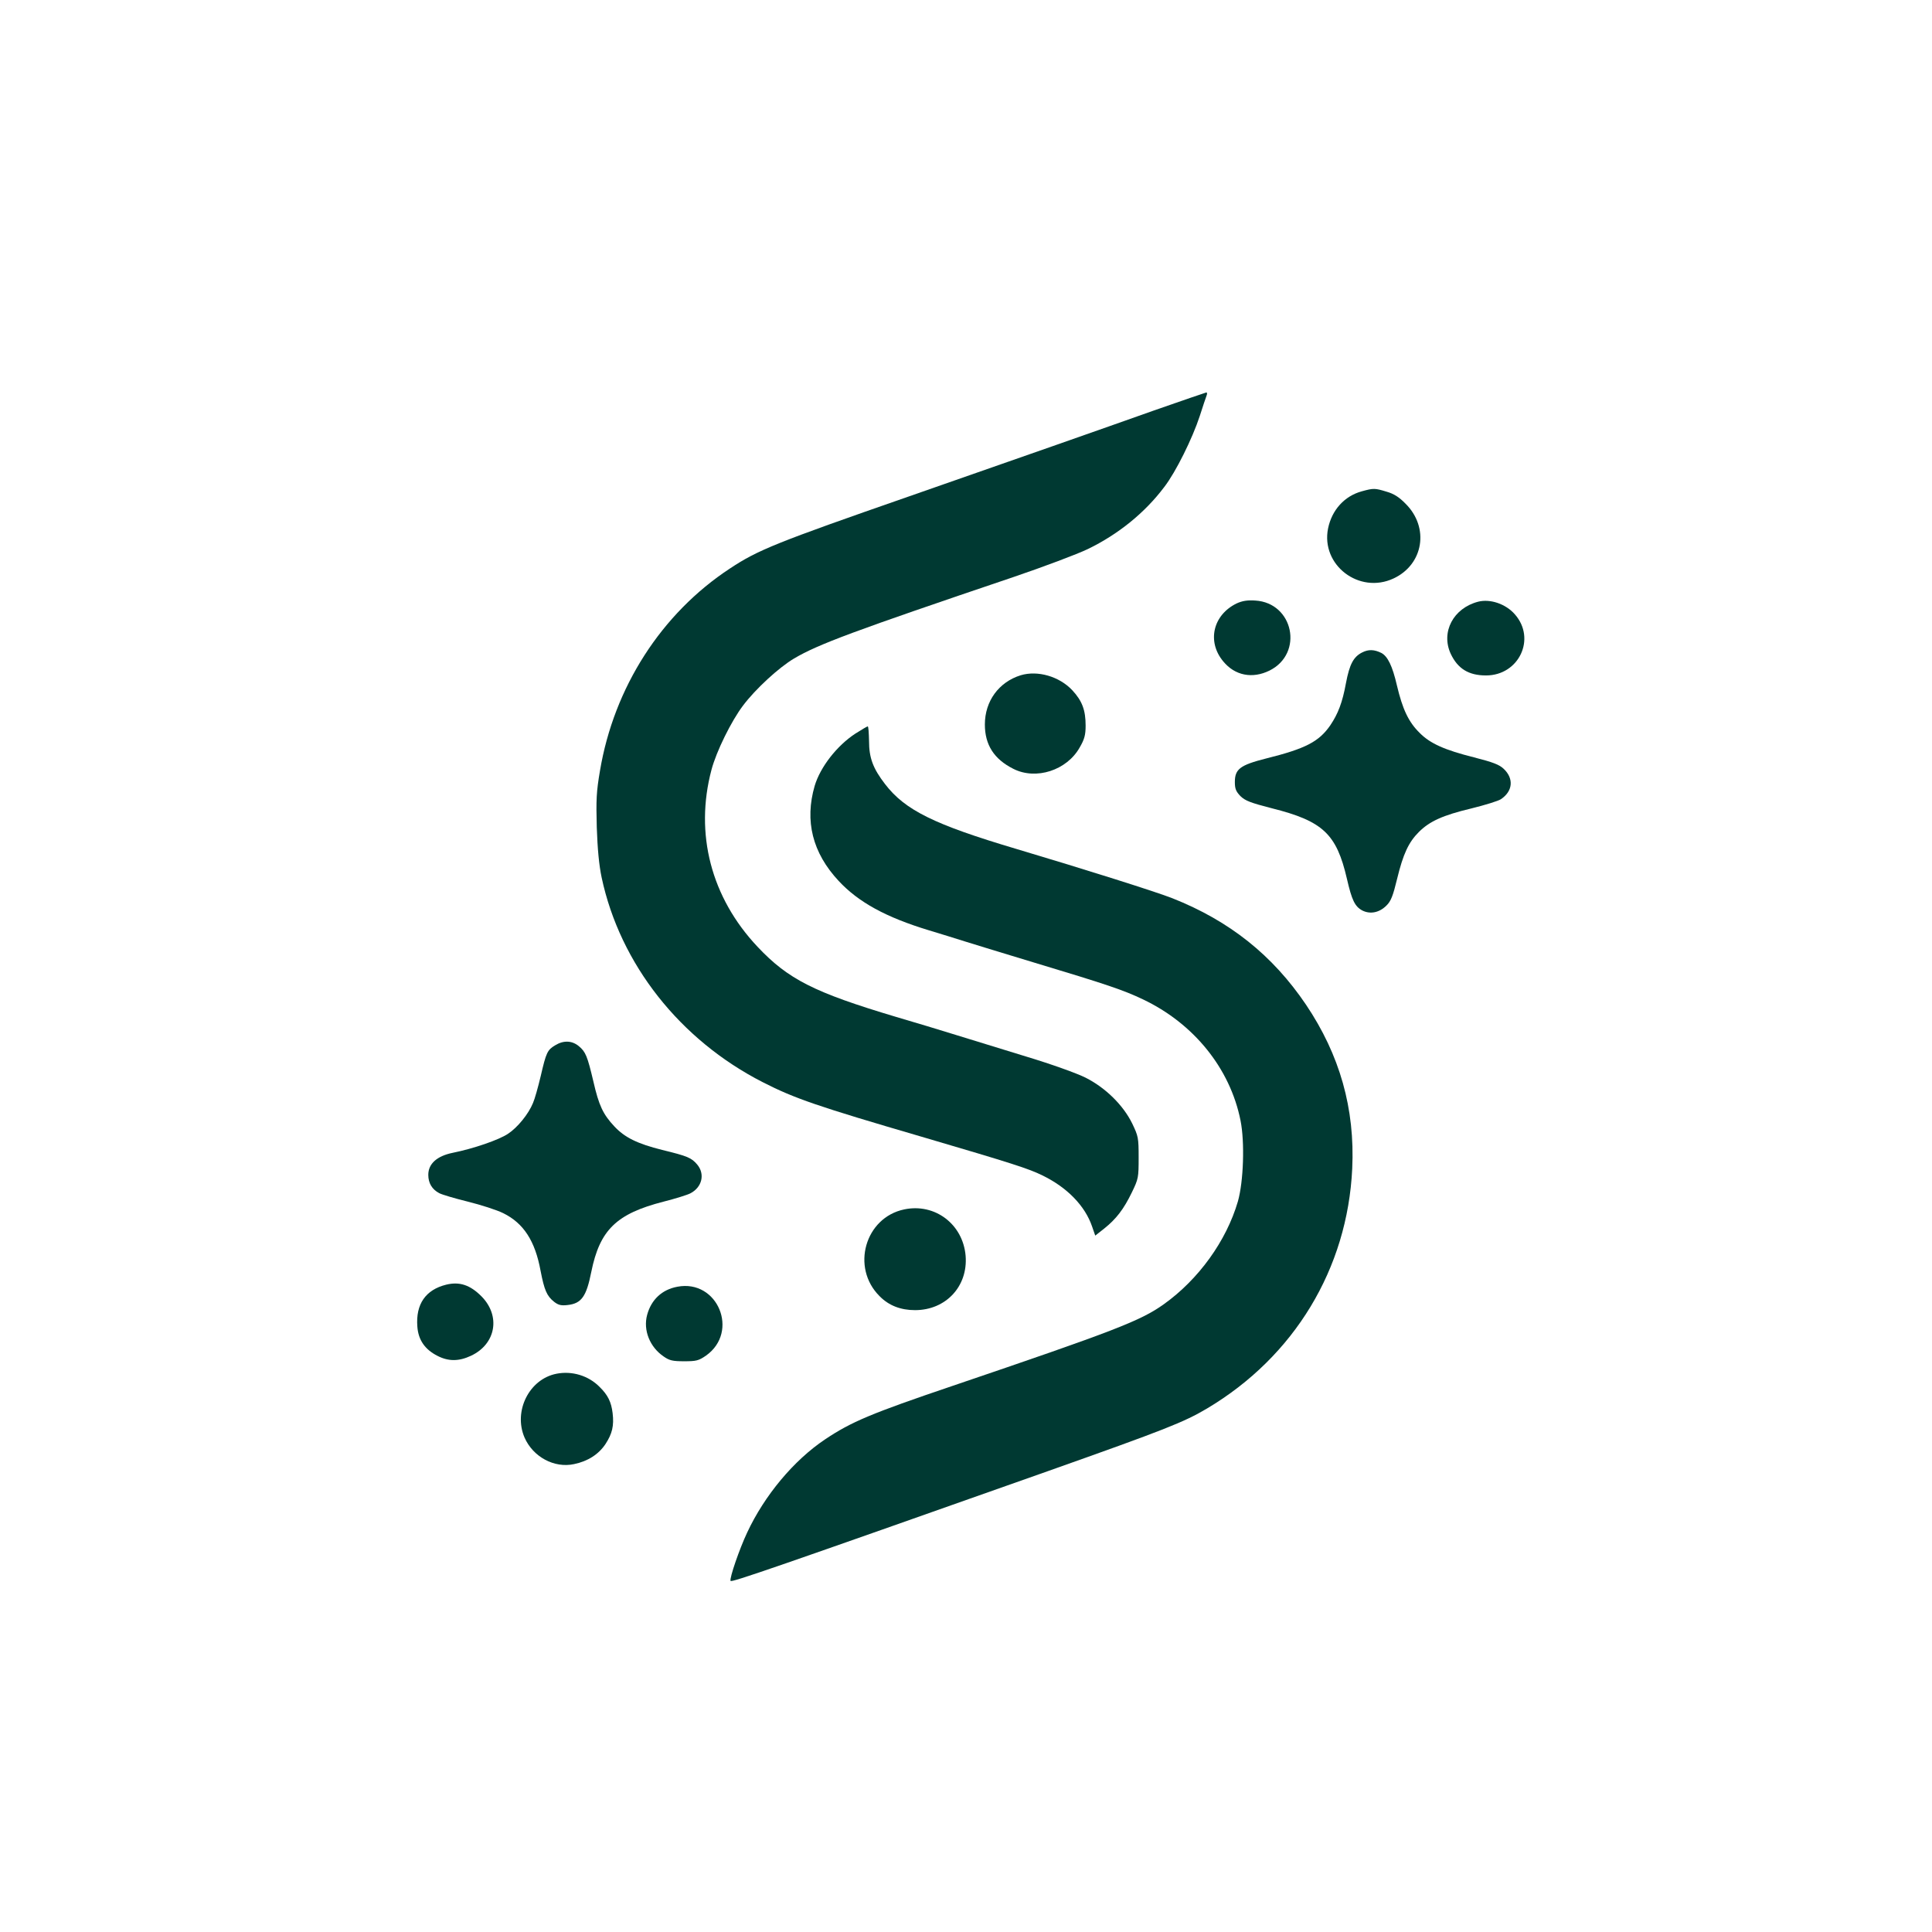
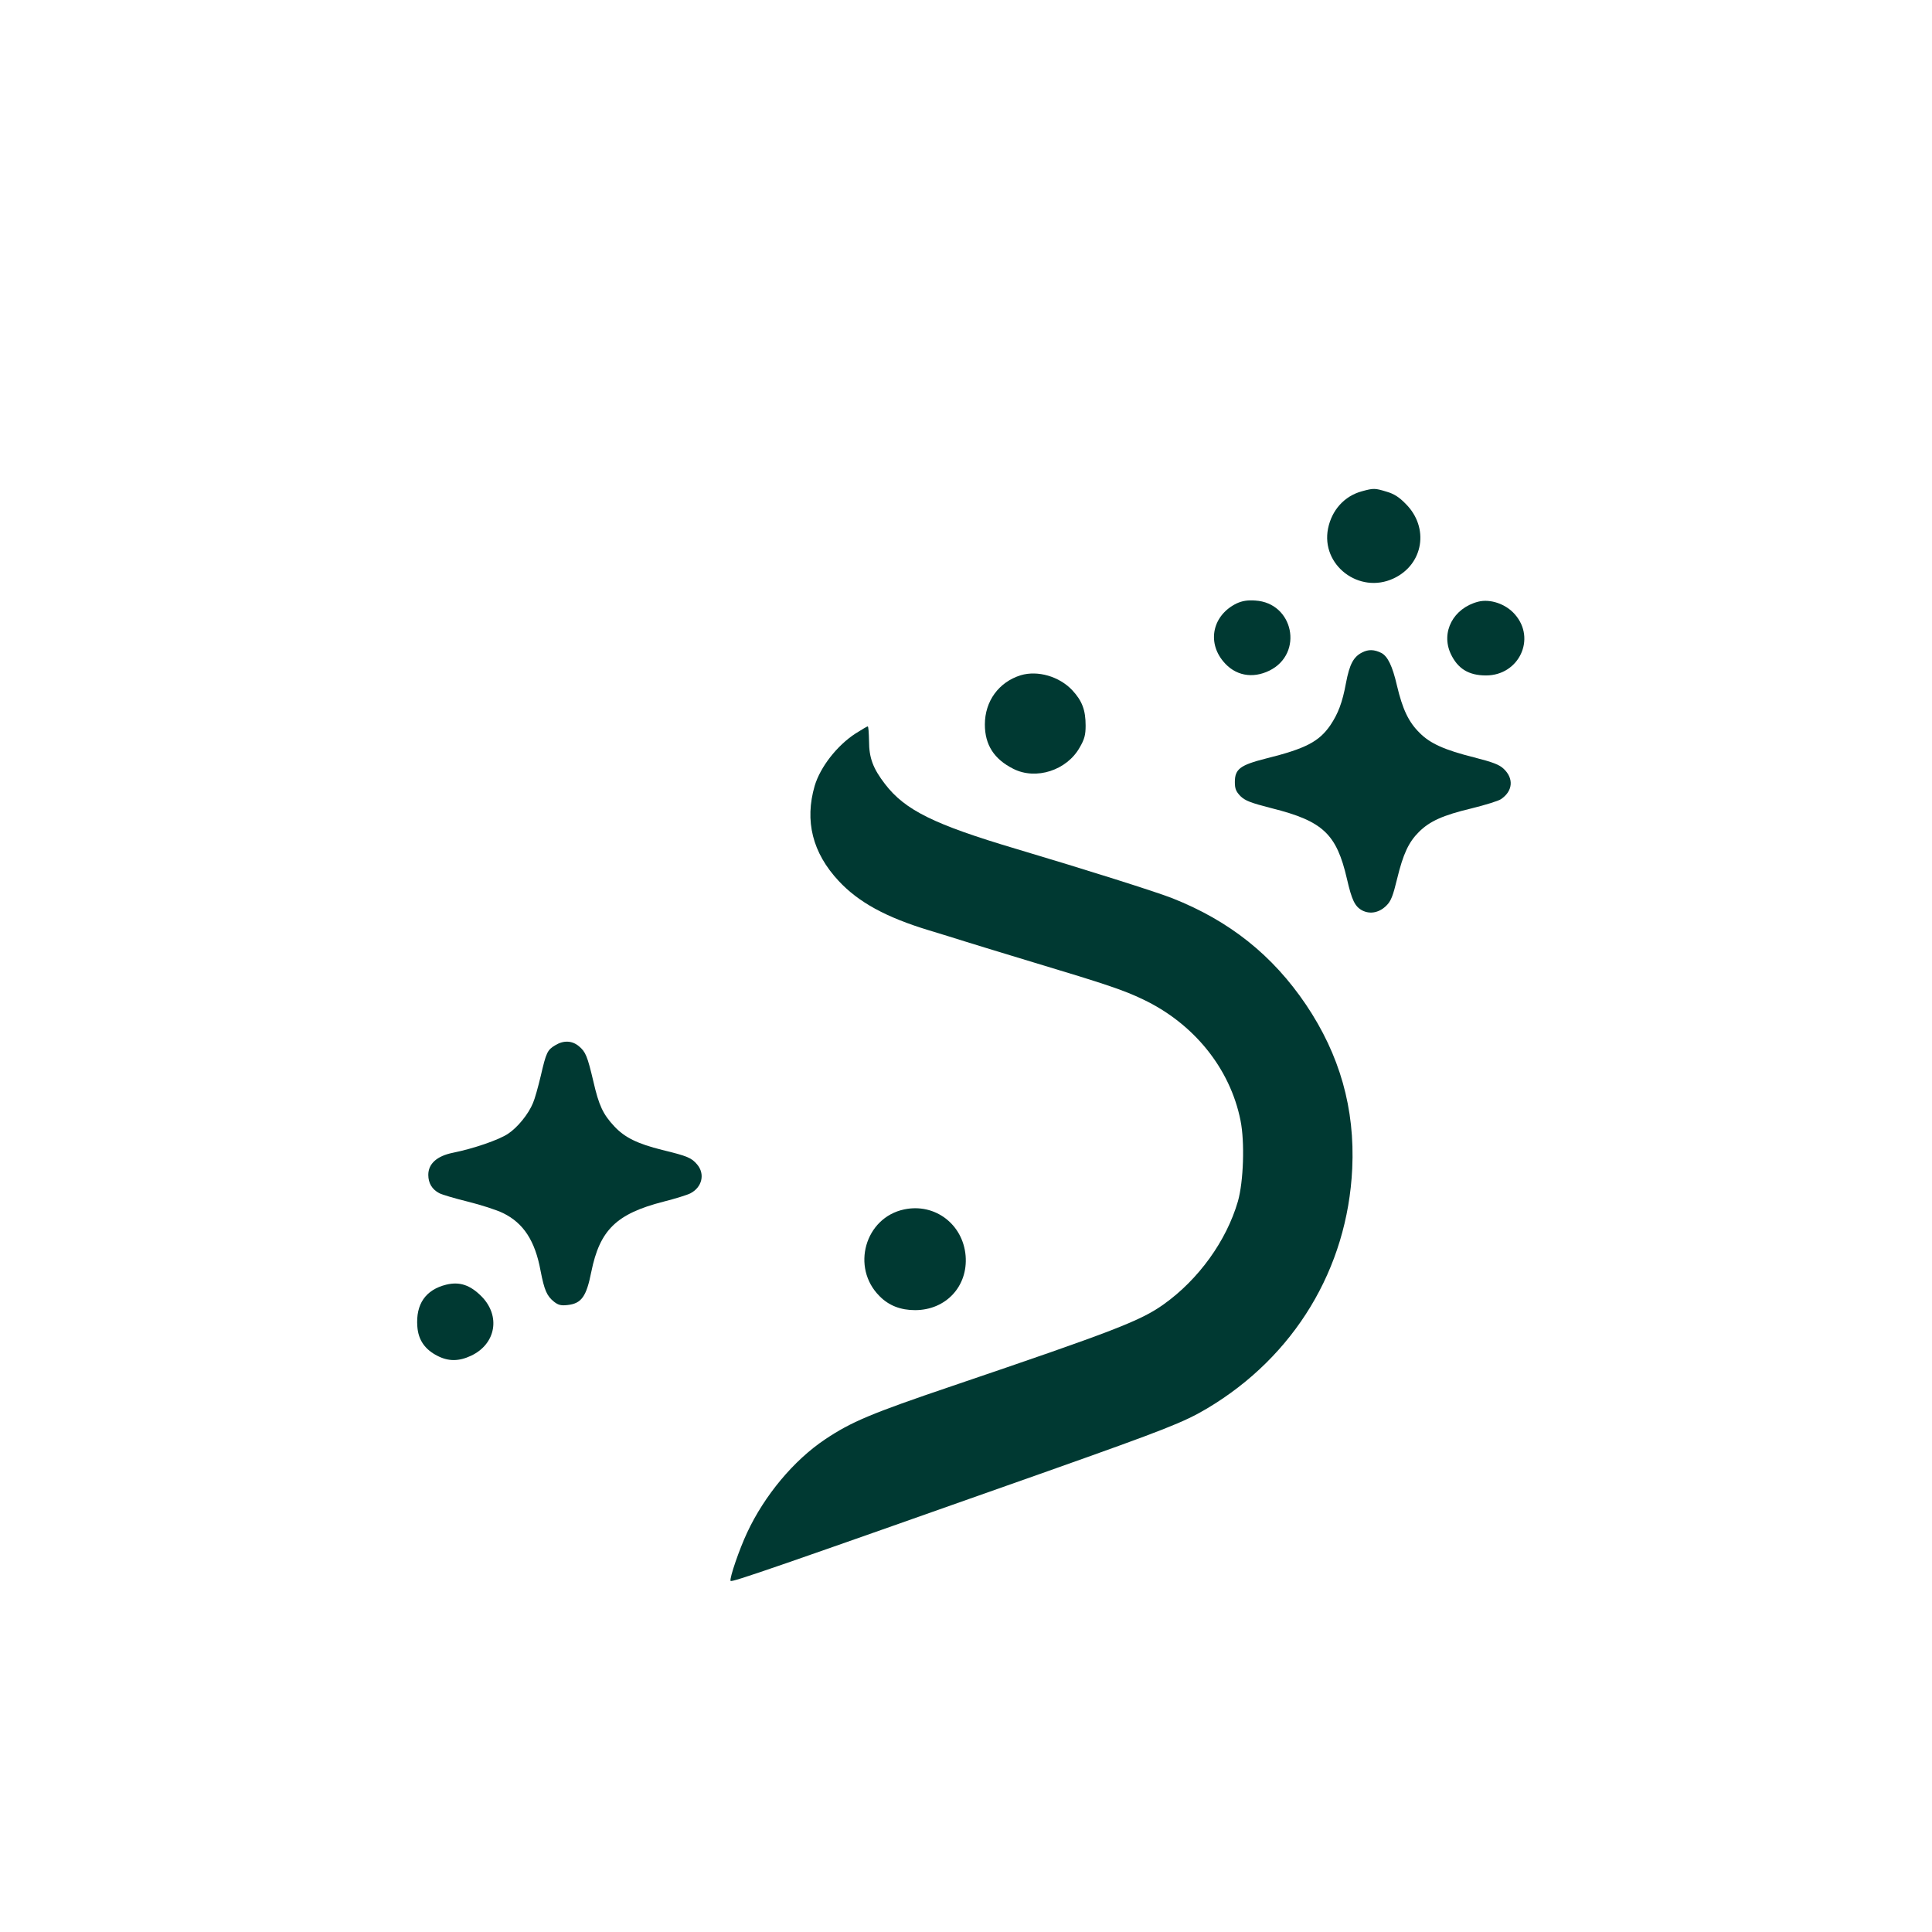
<svg xmlns="http://www.w3.org/2000/svg" version="1.0" width="1024pt" height="1024pt" viewBox="0 0 1024 1024" preserveAspectRatio="xMidYMid meet">
  <g transform="translate(0,1024) scale(0.1,-0.1)" fill="#003932" stroke="none">
-     <path d="M6115 8064 c-250 -89 -741 -261 -1300 -456 -701 -244 -798 -283 -946 -381 -364 -239 -615 -631 -689 -1072 -19 -111 -21 -154 -17 -300 4 -116 12 -201 26 -267 98 -458 415 -860 854 -1084 168 -86 291 -128 842 -289 480 -141 567 -169 640 -205 132 -64 226 -162 263 -270 l17 -49 47 37 c64 51 104 103 147 192 35 72 36 79 36 185 0 105 -2 113 -34 180 -48 98 -142 190 -247 243 -46 23 -182 72 -315 112 -129 40 -297 91 -374 115 -77 24 -219 67 -315 95 -436 130 -573 200 -735 372 -246 261 -334 599 -244 938 26 98 105 258 167 340 66 88 190 202 271 250 127 75 315 145 1161 431 162 55 340 122 396 149 161 78 302 192 405 329 61 79 149 257 188 376 16 50 32 98 36 108 4 9 3 17 -1 17 -5 -1 -130 -44 -279 -96z" />
    <path d="M7218 7636 c-92 -25 -159 -99 -179 -197 -39 -194 165 -350 347 -265 159 74 191 270 64 396 -34 35 -62 53 -101 64 -62 19 -69 19 -131 2z" />
    <path d="M6555 7042 c-126 -61 -159 -202 -72 -307 62 -76 155 -94 246 -49 182 91 127 359 -76 371 -42 3 -69 -2 -98 -15z" />
    <path d="M7835 7051 c-132 -34 -199 -161 -146 -276 37 -79 95 -115 187 -115 175 0 267 195 153 324 -48 55 -130 83 -194 67z" />
    <path d="M7220 6782 c-46 -23 -67 -62 -86 -162 -19 -104 -42 -163 -83 -224 -60 -87 -131 -124 -340 -176 -138 -35 -166 -56 -166 -125 0 -36 6 -50 30 -75 25 -24 53 -35 166 -64 271 -68 343 -136 398 -374 26 -113 42 -147 82 -168 42 -21 90 -11 127 26 24 23 35 51 57 142 32 132 61 194 115 248 57 57 127 89 278 125 73 18 144 40 157 49 63 42 70 109 15 161 -23 22 -56 35 -158 61 -155 39 -232 73 -288 130 -58 57 -90 124 -120 251 -24 104 -49 154 -82 172 -38 19 -69 20 -102 3z" />
    <path d="M5410 6661 c-116 -36 -190 -137 -190 -261 0 -108 49 -184 151 -235 120 -61 284 -8 352 114 25 43 31 66 31 115 0 82 -18 131 -71 188 -69 73 -183 106 -273 79z" />
    <path d="M4534 6352 c-98 -64 -186 -177 -216 -277 -54 -186 -12 -355 127 -504 105 -113 251 -193 479 -262 55 -17 142 -43 191 -59 50 -16 212 -65 360 -110 396 -119 480 -148 581 -196 271 -128 464 -367 519 -643 23 -114 16 -324 -14 -429 -61 -209 -208 -413 -393 -545 -122 -87 -258 -140 -1118 -432 -434 -147 -538 -191 -677 -284 -166 -111 -321 -297 -413 -494 -41 -87 -94 -241 -88 -256 3 -10 226 67 1683 582 621 220 720 259 843 332 462 275 744 741 769 1271 15 318 -66 603 -245 869 -177 262 -405 444 -708 564 -86 34 -463 153 -829 262 -434 129 -588 205 -694 343 -64 83 -85 139 -85 229 -1 42 -3 77 -7 77 -3 0 -32 -17 -65 -38z" />
    <path d="M2943 4700 c-42 -25 -48 -38 -77 -163 -14 -59 -32 -123 -41 -143 -24 -59 -82 -130 -132 -163 -49 -33 -184 -79 -293 -101 -84 -17 -130 -58 -130 -117 0 -44 20 -77 58 -97 15 -8 83 -28 152 -45 68 -17 153 -44 187 -61 108 -53 169 -147 198 -305 20 -103 33 -134 72 -165 22 -17 37 -21 71 -17 74 8 100 45 126 176 45 222 133 308 383 372 63 16 127 36 142 44 62 32 79 102 36 153 -30 35 -49 44 -185 77 -132 33 -199 66 -254 125 -60 64 -82 111 -111 238 -32 135 -41 157 -77 187 -36 30 -81 32 -125 5z" />
    <path d="M4793 3830 c-208 -43 -284 -308 -131 -460 49 -50 112 -74 188 -74 163 0 281 126 268 288 -14 167 -162 280 -325 246z" />
    <path d="M2365 3431 c-109 -27 -162 -103 -153 -222 5 -71 40 -122 108 -156 57 -29 112 -29 176 1 133 62 159 212 55 316 -60 60 -116 78 -186 61z" />
-     <path d="M3590 3420 c-81 -15 -138 -68 -160 -149 -22 -81 14 -171 88 -221 30 -21 47 -25 108 -25 64 0 77 3 116 30 178 126 62 406 -152 365z" />
-     <path d="M2950 2959 c-145 -28 -230 -198 -170 -338 45 -103 158 -164 263 -141 73 15 130 52 166 106 36 55 46 97 38 164 -7 59 -25 96 -69 139 -59 60 -146 86 -228 70z" />
  </g>
</svg>